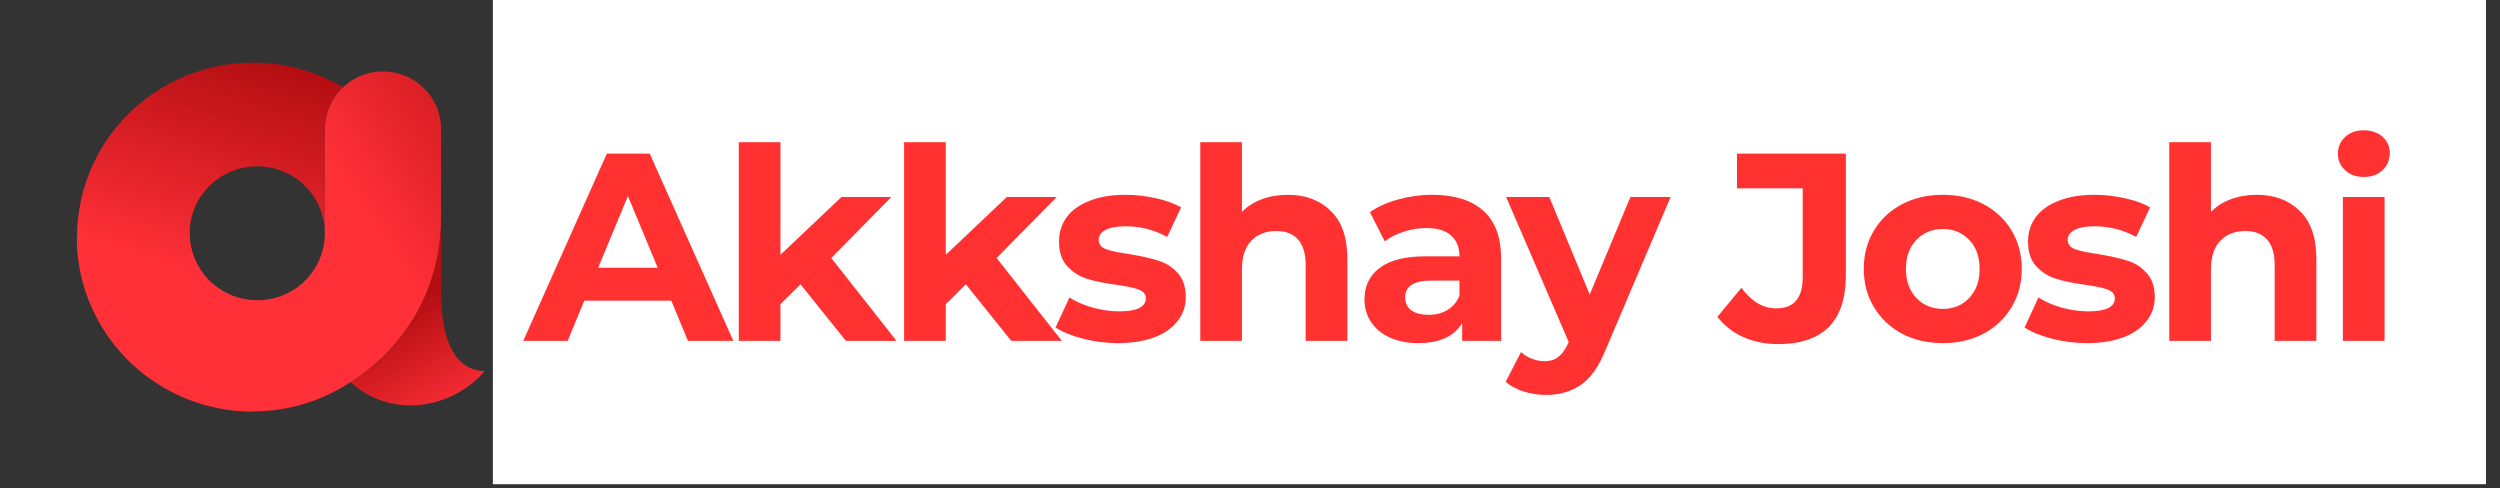
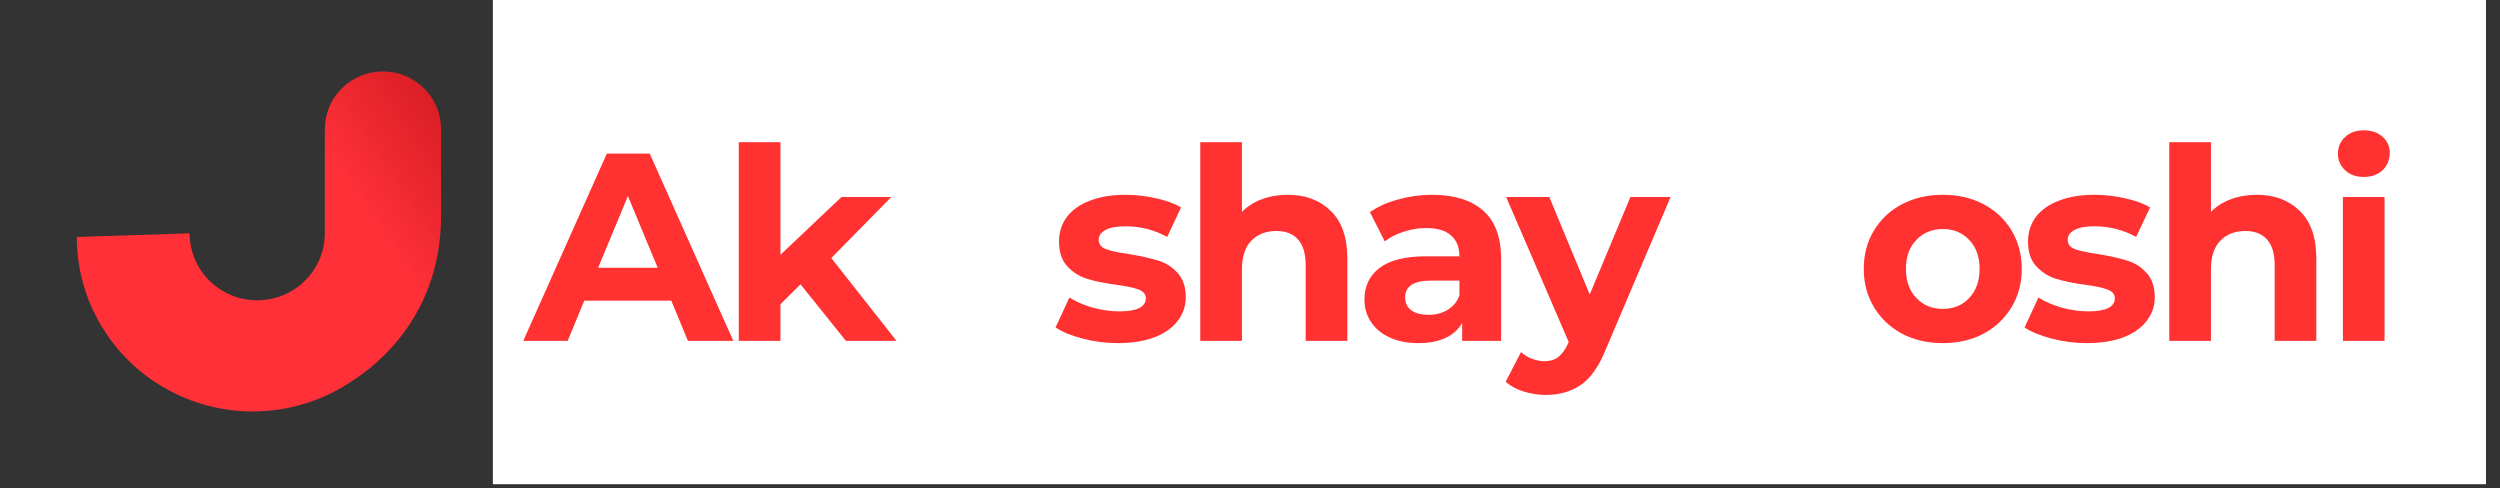
<svg xmlns="http://www.w3.org/2000/svg" width="210" zoomAndPan="magnify" viewBox="0 0 157.5 30.75" height="41" preserveAspectRatio="xMidYMid meet" version="1.0">
  <rect x="0" y="0" width="157.5" height="30.75" fill="#333333" stroke="none" />
  <defs>
    <g />
    <clipPath id="a374ae6207">
      <path d="M 22.074 13.59 L 30.543 13.59 L 30.543 25.918 L 22.074 25.918 Z M 22.074 13.59 " clip-rule="nonzero" />
    </clipPath>
    <clipPath id="fa3c6431c9">
      <path d="M 27.789 18.449 L 27.789 13.59 C 27.789 20.5 22.852 23.578 22.074 24.074 C 24.68 26.418 28.434 25.781 30.543 23.379 C 28.434 23.332 27.789 20.988 27.789 18.449 Z M 27.789 18.449 " clip-rule="nonzero" />
    </clipPath>
    <linearGradient x1="259.799" gradientTransform="matrix(0.096, 0, 0, 0.095, 4.18, 3.557)" y1="243.305" x2="187.334" gradientUnits="userSpaceOnUse" y2="105.259" id="15b3400c66">
      <stop stop-opacity="1" stop-color="rgb(100%, 18.799%, 21.999%)" offset="0" />
      <stop stop-opacity="1" stop-color="rgb(100%, 18.799%, 21.999%)" offset="0.031" />
      <stop stop-opacity="1" stop-color="rgb(99.992%, 18.799%, 21.999%)" offset="0.039" />
      <stop stop-opacity="1" stop-color="rgb(99.791%, 18.6%, 21.8%)" offset="0.043" />
      <stop stop-opacity="1" stop-color="rgb(99.599%, 18.404%, 21.603%)" offset="0.047" />
      <stop stop-opacity="1" stop-color="rgb(99.211%, 18.401%, 21.6%)" offset="0.051" />
      <stop stop-opacity="1" stop-color="rgb(98.824%, 18.399%, 21.599%)" offset="0.055" />
      <stop stop-opacity="1" stop-color="rgb(98.633%, 18.221%, 21.42%)" offset="0.062" />
      <stop stop-opacity="1" stop-color="rgb(98.221%, 18.021%, 21.201%)" offset="0.066" />
      <stop stop-opacity="1" stop-color="rgb(98%, 17.999%, 21.161%)" offset="0.07" />
      <stop stop-opacity="1" stop-color="rgb(97.792%, 17.799%, 20.979%)" offset="0.074" />
      <stop stop-opacity="1" stop-color="rgb(97.585%, 17.599%, 20.799%)" offset="0.078" />
      <stop stop-opacity="1" stop-color="rgb(97.441%, 17.598%, 20.798%)" offset="0.086" />
      <stop stop-opacity="1" stop-color="rgb(97.098%, 17.448%, 20.598%)" offset="0.09" />
      <stop stop-opacity="1" stop-color="rgb(96.899%, 17.299%, 20.399%)" offset="0.094" />
      <stop stop-opacity="1" stop-color="rgb(96.7%, 17.299%, 20.218%)" offset="0.098" />
      <stop stop-opacity="1" stop-color="rgb(96.5%, 17.299%, 20.036%)" offset="0.102" />
      <stop stop-opacity="1" stop-color="rgb(96.098%, 17.099%, 20.018%)" offset="0.105" />
      <stop stop-opacity="1" stop-color="rgb(95.699%, 16.899%, 20%)" offset="0.109" />
      <stop stop-opacity="1" stop-color="rgb(95.499%, 16.885%, 19.8%)" offset="0.113" />
      <stop stop-opacity="1" stop-color="rgb(95.299%, 16.873%, 19.6%)" offset="0.117" />
      <stop stop-opacity="1" stop-color="rgb(95.099%, 16.685%, 19.595%)" offset="0.121" />
      <stop stop-opacity="1" stop-color="rgb(94.899%, 16.499%, 19.592%)" offset="0.125" />
      <stop stop-opacity="1" stop-color="rgb(94.705%, 16.499%, 19.395%)" offset="0.129" />
      <stop stop-opacity="1" stop-color="rgb(94.511%, 16.499%, 19.199%)" offset="0.133" />
      <stop stop-opacity="1" stop-color="rgb(94.305%, 16.299%, 19.199%)" offset="0.137" />
      <stop stop-opacity="1" stop-color="rgb(94.099%, 16.1%, 19.199%)" offset="0.141" />
      <stop stop-opacity="1" stop-color="rgb(93.874%, 16.074%, 18.999%)" offset="0.145" />
      <stop stop-opacity="1" stop-color="rgb(93.648%, 16.049%, 18.799%)" offset="0.148" />
      <stop stop-opacity="1" stop-color="rgb(93.457%, 15.874%, 18.599%)" offset="0.152" />
      <stop stop-opacity="1" stop-color="rgb(93.268%, 15.7%, 18.399%)" offset="0.156" />
      <stop stop-opacity="1" stop-color="rgb(92.883%, 15.692%, 18.399%)" offset="0.16" />
      <stop stop-opacity="1" stop-color="rgb(92.499%, 15.686%, 18.399%)" offset="0.164" />
      <stop stop-opacity="1" stop-color="rgb(92.351%, 15.492%, 18.202%)" offset="0.168" />
      <stop stop-opacity="1" stop-color="rgb(92.203%, 15.3%, 18.005%)" offset="0.172" />
      <stop stop-opacity="1" stop-color="rgb(92.014%, 15.3%, 18.002%)" offset="0.18" />
      <stop stop-opacity="1" stop-color="rgb(91.634%, 15.099%, 17.799%)" offset="0.184" />
      <stop stop-opacity="1" stop-color="rgb(91.443%, 14.899%, 17.599%)" offset="0.188" />
      <stop stop-opacity="1" stop-color="rgb(91.202%, 14.879%, 17.584%)" offset="0.191" />
      <stop stop-opacity="1" stop-color="rgb(90.961%, 14.861%, 17.57%)" offset="0.195" />
      <stop stop-opacity="1" stop-color="rgb(90.77%, 14.679%, 17.435%)" offset="0.203" />
      <stop stop-opacity="1" stop-color="rgb(90.39%, 14.499%, 17.099%)" offset="0.207" />
      <stop stop-opacity="1" stop-color="rgb(90.199%, 14.499%, 16.899%)" offset="0.211" />
      <stop stop-opacity="1" stop-color="rgb(89.809%, 14.299%, 16.899%)" offset="0.215" />
      <stop stop-opacity="1" stop-color="rgb(89.418%, 14.099%, 16.899%)" offset="0.219" />
      <stop stop-opacity="1" stop-color="rgb(89.227%, 14.099%, 16.718%)" offset="0.227" />
      <stop stop-opacity="1" stop-color="rgb(88.817%, 13.899%, 16.495%)" offset="0.23" />
      <stop stop-opacity="1" stop-color="rgb(88.599%, 13.699%, 16.455%)" offset="0.234" />
      <stop stop-opacity="1" stop-color="rgb(88.387%, 13.686%, 16.277%)" offset="0.238" />
      <stop stop-opacity="1" stop-color="rgb(88.174%, 13.673%, 16.1%)" offset="0.242" />
      <stop stop-opacity="1" stop-color="rgb(87.984%, 13.486%, 16.096%)" offset="0.25" />
      <stop stop-opacity="1" stop-color="rgb(87.646%, 13.3%, 15.897%)" offset="0.254" />
      <stop stop-opacity="1" stop-color="rgb(87.5%, 13.3%, 15.7%)" offset="0.258" />
      <stop stop-opacity="1" stop-color="rgb(87.299%, 13.1%, 15.515%)" offset="0.262" />
      <stop stop-opacity="1" stop-color="rgb(87.099%, 12.9%, 15.331%)" offset="0.266" />
      <stop stop-opacity="1" stop-color="rgb(86.699%, 12.874%, 15.315%)" offset="0.27" />
      <stop stop-opacity="1" stop-color="rgb(86.299%, 12.849%, 15.3%)" offset="0.273" />
      <stop stop-opacity="1" stop-color="rgb(86.099%, 12.674%, 15.099%)" offset="0.277" />
      <stop stop-opacity="1" stop-color="rgb(85.899%, 12.5%, 14.899%)" offset="0.281" />
      <stop stop-opacity="1" stop-color="rgb(85.699%, 12.349%, 14.893%)" offset="0.285" />
      <stop stop-opacity="1" stop-color="rgb(85.5%, 12.199%, 14.886%)" offset="0.289" />
      <stop stop-opacity="1" stop-color="rgb(85.303%, 12.199%, 14.693%)" offset="0.293" />
      <stop stop-opacity="1" stop-color="rgb(85.106%, 12.199%, 14.499%)" offset="0.297" />
      <stop stop-opacity="1" stop-color="rgb(84.901%, 12.012%, 14.499%)" offset="0.301" />
      <stop stop-opacity="1" stop-color="rgb(84.698%, 11.824%, 14.499%)" offset="0.305" />
      <stop stop-opacity="1" stop-color="rgb(84.499%, 11.812%, 14.299%)" offset="0.309" />
      <stop stop-opacity="1" stop-color="rgb(84.299%, 11.8%, 14.099%)" offset="0.312" />
      <stop stop-opacity="1" stop-color="rgb(84.081%, 11.6%, 13.899%)" offset="0.316" />
      <stop stop-opacity="1" stop-color="rgb(83.862%, 11.4%, 13.699%)" offset="0.32" />
      <stop stop-opacity="1" stop-color="rgb(83.481%, 11.4%, 13.699%)" offset="0.324" />
      <stop stop-opacity="1" stop-color="rgb(83.099%, 11.4%, 13.699%)" offset="0.328" />
      <stop stop-opacity="1" stop-color="rgb(82.899%, 11.2%, 13.499%)" offset="0.332" />
      <stop stop-opacity="1" stop-color="rgb(82.7%, 11%, 13.3%)" offset="0.336" />
      <stop stop-opacity="1" stop-color="rgb(82.556%, 10.999%, 13.3%)" offset="0.344" />
      <stop stop-opacity="1" stop-color="rgb(82.225%, 10.817%, 13.1%)" offset="0.348" />
      <stop stop-opacity="1" stop-color="rgb(82.037%, 10.637%, 12.9%)" offset="0.352" />
      <stop stop-opacity="1" stop-color="rgb(81.796%, 10.617%, 12.877%)" offset="0.355" />
      <stop stop-opacity="1" stop-color="rgb(81.557%, 10.599%, 12.856%)" offset="0.359" />
      <stop stop-opacity="1" stop-color="rgb(81.366%, 10.399%, 12.677%)" offset="0.363" />
      <stop stop-opacity="1" stop-color="rgb(81.175%, 10.199%, 12.5%)" offset="0.367" />
      <stop stop-opacity="1" stop-color="rgb(80.984%, 10.199%, 12.349%)" offset="0.375" />
      <stop stop-opacity="1" stop-color="rgb(80.403%, 10.005%, 12.199%)" offset="0.379" />
      <stop stop-opacity="1" stop-color="rgb(80.013%, 9.813%, 12.199%)" offset="0.383" />
      <stop stop-opacity="1" stop-color="rgb(79.822%, 9.805%, 12.015%)" offset="0.391" />
      <stop stop-opacity="1" stop-color="rgb(79.414%, 9.599%, 11.79%)" offset="0.395" />
      <stop stop-opacity="1" stop-color="rgb(79.199%, 9.399%, 11.749%)" offset="0.398" />
      <stop stop-opacity="1" stop-color="rgb(78.984%, 9.399%, 11.574%)" offset="0.402" />
      <stop stop-opacity="1" stop-color="rgb(78.769%, 9.399%, 11.4%)" offset="0.406" />
      <stop stop-opacity="1" stop-color="rgb(78.578%, 9.2%, 11.394%)" offset="0.41" />
      <stop stop-opacity="1" stop-color="rgb(78.387%, 9%, 11.388%)" offset="0.414" />
      <stop stop-opacity="1" stop-color="rgb(78.194%, 9%, 11.192%)" offset="0.422" />
      <stop stop-opacity="1" stop-color="rgb(77.798%, 8.812%, 10.811%)" offset="0.426" />
      <stop stop-opacity="1" stop-color="rgb(77.599%, 8.626%, 10.625%)" offset="0.43" />
      <stop stop-opacity="1" stop-color="rgb(77.271%, 8.612%, 10.611%)" offset="0.434" />
      <stop stop-opacity="1" stop-color="rgb(76.944%, 8.6%, 10.599%)" offset="0.438" />
      <stop stop-opacity="1" stop-color="rgb(76.721%, 8.398%, 10.399%)" offset="0.441" />
      <stop stop-opacity="1" stop-color="rgb(76.5%, 8.199%, 10.199%)" offset="0.445" />
      <stop stop-opacity="1" stop-color="rgb(76.299%, 8.199%, 10.19%)" offset="0.449" />
      <stop stop-opacity="1" stop-color="rgb(76.099%, 8.199%, 10.182%)" offset="0.453" />
      <stop stop-opacity="1" stop-color="rgb(75.899%, 7.999%, 9.99%)" offset="0.457" />
      <stop stop-opacity="1" stop-color="rgb(75.7%, 7.8%, 9.799%)" offset="0.461" />
      <stop stop-opacity="1" stop-color="rgb(75.499%, 7.799%, 9.799%)" offset="0.465" />
      <stop stop-opacity="1" stop-color="rgb(75.299%, 7.799%, 9.799%)" offset="0.469" />
      <stop stop-opacity="1" stop-color="rgb(75.099%, 7.663%, 9.599%)" offset="0.473" />
      <stop stop-opacity="1" stop-color="rgb(74.899%, 7.529%, 9.399%)" offset="0.477" />
      <stop stop-opacity="1" stop-color="rgb(74.678%, 7.492%, 9.2%)" offset="0.48" />
      <stop stop-opacity="1" stop-color="rgb(74.457%, 7.457%, 9%)" offset="0.484" />
      <stop stop-opacity="1" stop-color="rgb(74.078%, 7.278%, 9%)" offset="0.488" />
      <stop stop-opacity="1" stop-color="rgb(73.7%, 7.1%, 9%)" offset="0.492" />
      <stop stop-opacity="1" stop-color="rgb(73.499%, 7.097%, 8.8%)" offset="0.496" />
      <stop stop-opacity="1" stop-color="rgb(73.299%, 7.094%, 8.6%)" offset="0.5" />
      <stop stop-opacity="1" stop-color="rgb(73.105%, 6.895%, 8.6%)" offset="0.504" />
      <stop stop-opacity="1" stop-color="rgb(72.913%, 6.699%, 8.6%)" offset="0.508" />
      <stop stop-opacity="1" stop-color="rgb(72.722%, 6.699%, 8.398%)" offset="0.512" />
      <stop stop-opacity="1" stop-color="rgb(72.533%, 6.699%, 8.199%)" offset="0.516" />
      <stop stop-opacity="1" stop-color="rgb(72.342%, 6.499%, 8.174%)" offset="0.52" />
      <stop stop-opacity="1" stop-color="rgb(72.151%, 6.299%, 8.151%)" offset="0.523" />
      <stop stop-opacity="1" stop-color="rgb(71.96%, 6.284%, 7.974%)" offset="0.531" />
      <stop stop-opacity="1" stop-color="rgb(71.579%, 6.084%, 7.649%)" offset="0.539" />
      <stop stop-opacity="1" stop-color="rgb(70.998%, 5.899%, 7.5%)" offset="0.543" />
      <stop stop-opacity="1" stop-color="rgb(70.607%, 5.899%, 7.5%)" offset="0.547" />
      <stop stop-opacity="1" stop-color="rgb(70.416%, 5.699%, 7.312%)" offset="0.551" />
      <stop stop-opacity="1" stop-color="rgb(70.226%, 5.499%, 7.126%)" offset="0.555" />
      <stop stop-opacity="1" stop-color="rgb(70.212%, 5.499%, 7.112%)" offset="0.562" />
      <stop stop-opacity="1" stop-color="rgb(70.2%, 5.499%, 7.1%)" offset="0.625" />
      <stop stop-opacity="1" stop-color="rgb(70.2%, 5.499%, 7.1%)" offset="0.737" />
      <stop stop-opacity="1" stop-color="rgb(70.2%, 5.499%, 7.1%)" offset="0.75" />
      <stop stop-opacity="1" stop-color="rgb(70.2%, 5.499%, 7.1%)" offset="1" />
    </linearGradient>
    <clipPath id="5ff1d46132">
      <path d="M 4.84 4.5 L 27.789 4.5 L 27.789 25.918 L 4.84 25.918 Z M 4.84 4.5 " clip-rule="nonzero" />
    </clipPath>
    <clipPath id="c01b6131f2">
      <path d="M 24.129 4.5 C 23.887 4.5 23.648 4.527 23.41 4.57 C 23.176 4.617 22.945 4.688 22.723 4.777 C 22.504 4.867 22.293 4.98 22.094 5.113 C 21.891 5.246 21.707 5.395 21.535 5.566 C 21.367 5.734 21.215 5.918 21.082 6.117 C 20.945 6.312 20.836 6.523 20.742 6.742 C 20.652 6.961 20.582 7.191 20.535 7.422 C 20.488 7.656 20.465 7.895 20.465 8.133 L 20.465 14.699 C 20.465 14.973 20.438 15.25 20.383 15.52 C 20.328 15.793 20.246 16.059 20.141 16.312 C 20.031 16.57 19.902 16.812 19.746 17.043 C 19.59 17.273 19.414 17.488 19.215 17.684 C 19.02 17.879 18.805 18.055 18.574 18.207 C 18.34 18.363 18.094 18.492 17.836 18.598 C 17.578 18.703 17.312 18.785 17.035 18.84 C 16.762 18.891 16.484 18.918 16.207 18.918 C 15.926 18.918 15.648 18.891 15.371 18.84 C 15.098 18.785 14.832 18.703 14.574 18.598 C 14.316 18.492 14.07 18.363 13.84 18.207 C 13.605 18.055 13.391 17.879 13.195 17.684 C 12.996 17.488 12.82 17.273 12.664 17.043 C 12.508 16.812 12.375 16.57 12.27 16.312 C 12.164 16.059 12.082 15.793 12.027 15.52 C 11.973 15.25 11.945 14.973 11.945 14.699 L 4.84 14.93 C 4.84 15.926 4.973 16.902 5.238 17.859 C 5.508 18.82 5.898 19.727 6.414 20.578 C 6.93 21.43 7.551 22.199 8.277 22.887 C 9.004 23.574 9.809 24.148 10.695 24.617 C 11.578 25.09 12.512 25.434 13.488 25.652 C 14.469 25.871 15.457 25.957 16.461 25.906 C 17.461 25.859 18.441 25.68 19.391 25.367 C 20.348 25.059 21.238 24.629 22.074 24.074 C 22.852 23.578 27.789 20.5 27.789 13.59 L 27.789 8.133 C 27.789 7.895 27.766 7.656 27.719 7.422 C 27.672 7.191 27.605 6.961 27.512 6.742 C 27.418 6.523 27.305 6.312 27.172 6.117 C 27.039 5.918 26.887 5.734 26.715 5.562 C 26.547 5.395 26.359 5.246 26.16 5.113 C 25.961 4.98 25.75 4.867 25.527 4.777 C 25.305 4.688 25.078 4.617 24.84 4.57 C 24.605 4.523 24.367 4.5 24.129 4.5 Z M 24.129 4.5 " clip-rule="nonzero" />
    </clipPath>
    <linearGradient x1="3.11" gradientTransform="matrix(0.096, 0, 0, 0.095, 4.18, 3.557)" y1="229.637" x2="273.494" gradientUnits="userSpaceOnUse" y2="51.225" id="f7ea00a978">
      <stop stop-opacity="1" stop-color="rgb(100%, 18.799%, 21.999%)" offset="0" />
      <stop stop-opacity="1" stop-color="rgb(100%, 18.799%, 21.999%)" offset="0.383" />
      <stop stop-opacity="1" stop-color="rgb(100%, 18.799%, 21.999%)" offset="0.5" />
      <stop stop-opacity="1" stop-color="rgb(100%, 18.799%, 21.999%)" offset="0.617" />
      <stop stop-opacity="1" stop-color="rgb(100%, 18.799%, 21.999%)" offset="0.625" />
      <stop stop-opacity="1" stop-color="rgb(100%, 18.799%, 21.999%)" offset="0.688" />
      <stop stop-opacity="1" stop-color="rgb(100%, 18.799%, 21.999%)" offset="0.703" />
      <stop stop-opacity="1" stop-color="rgb(100%, 18.799%, 21.999%)" offset="0.711" />
      <stop stop-opacity="1" stop-color="rgb(99.799%, 18.614%, 21.814%)" offset="0.715" />
      <stop stop-opacity="1" stop-color="rgb(99.599%, 18.43%, 21.629%)" offset="0.719" />
      <stop stop-opacity="1" stop-color="rgb(99.223%, 18.414%, 21.614%)" offset="0.723" />
      <stop stop-opacity="1" stop-color="rgb(98.848%, 18.399%, 21.599%)" offset="0.727" />
      <stop stop-opacity="1" stop-color="rgb(98.624%, 18.199%, 21.399%)" offset="0.73" />
      <stop stop-opacity="1" stop-color="rgb(98.399%, 17.999%, 21.199%)" offset="0.734" />
      <stop stop-opacity="1" stop-color="rgb(98.192%, 17.992%, 21.193%)" offset="0.738" />
      <stop stop-opacity="1" stop-color="rgb(97.986%, 17.986%, 21.187%)" offset="0.742" />
      <stop stop-opacity="1" stop-color="rgb(97.792%, 17.792%, 20.993%)" offset="0.75" />
      <stop stop-opacity="1" stop-color="rgb(97.449%, 17.599%, 20.612%)" offset="0.758" />
      <stop stop-opacity="1" stop-color="rgb(96.921%, 17.448%, 20.412%)" offset="0.762" />
      <stop stop-opacity="1" stop-color="rgb(96.542%, 17.299%, 20.399%)" offset="0.766" />
      <stop stop-opacity="1" stop-color="rgb(96.321%, 17.279%, 20.2%)" offset="0.77" />
      <stop stop-opacity="1" stop-color="rgb(96.1%, 17.261%, 20%)" offset="0.773" />
      <stop stop-opacity="1" stop-color="rgb(95.889%, 17.079%, 19.989%)" offset="0.777" />
      <stop stop-opacity="1" stop-color="rgb(95.68%, 16.899%, 19.98%)" offset="0.781" />
      <stop stop-opacity="1" stop-color="rgb(95.49%, 16.699%, 19.789%)" offset="0.785" />
      <stop stop-opacity="1" stop-color="rgb(95.299%, 16.499%, 19.6%)" offset="0.789" />
      <stop stop-opacity="1" stop-color="rgb(95.099%, 16.499%, 19.409%)" offset="0.793" />
      <stop stop-opacity="1" stop-color="rgb(94.899%, 16.499%, 19.218%)" offset="0.797" />
      <stop stop-opacity="1" stop-color="rgb(94.518%, 16.318%, 19.208%)" offset="0.801" />
      <stop stop-opacity="1" stop-color="rgb(94.136%, 16.136%, 19.199%)" offset="0.805" />
      <stop stop-opacity="1" stop-color="rgb(93.945%, 16.118%, 18.999%)" offset="0.809" />
      <stop stop-opacity="1" stop-color="rgb(93.755%, 16.1%, 18.799%)" offset="0.812" />
      <stop stop-opacity="1" stop-color="rgb(93.513%, 15.9%, 18.787%)" offset="0.816" />
      <stop stop-opacity="1" stop-color="rgb(93.274%, 15.7%, 18.774%)" offset="0.82" />
      <stop stop-opacity="1" stop-color="rgb(93.083%, 15.7%, 18.587%)" offset="0.828" />
      <stop stop-opacity="1" stop-color="rgb(92.696%, 15.506%, 18.205%)" offset="0.832" />
      <stop stop-opacity="1" stop-color="rgb(92.499%, 15.312%, 18.011%)" offset="0.836" />
      <stop stop-opacity="1" stop-color="rgb(92.165%, 15.306%, 18.005%)" offset="0.84" />
      <stop stop-opacity="1" stop-color="rgb(91.83%, 15.3%, 17.999%)" offset="0.844" />
      <stop stop-opacity="1" stop-color="rgb(91.64%, 15.099%, 17.799%)" offset="0.848" />
      <stop stop-opacity="1" stop-color="rgb(91.449%, 14.899%, 17.599%)" offset="0.852" />
      <stop stop-opacity="1" stop-color="rgb(91.208%, 14.883%, 17.587%)" offset="0.855" />
      <stop stop-opacity="1" stop-color="rgb(90.968%, 14.868%, 17.577%)" offset="0.859" />
      <stop stop-opacity="1" stop-color="rgb(90.778%, 14.684%, 17.438%)" offset="0.867" />
      <stop stop-opacity="1" stop-color="rgb(90.196%, 14.499%, 17.102%)" offset="0.871" />
      <stop stop-opacity="1" stop-color="rgb(89.806%, 14.499%, 16.905%)" offset="0.875" />
      <stop stop-opacity="1" stop-color="rgb(89.615%, 14.299%, 16.902%)" offset="0.879" />
      <stop stop-opacity="1" stop-color="rgb(89.424%, 14.099%, 16.899%)" offset="0.883" />
      <stop stop-opacity="1" stop-color="rgb(89.233%, 13.921%, 16.699%)" offset="0.887" />
      <stop stop-opacity="1" stop-color="rgb(89.043%, 13.744%, 16.499%)" offset="0.891" />
      <stop stop-opacity="1" stop-color="rgb(88.802%, 13.721%, 16.481%)" offset="0.895" />
      <stop stop-opacity="1" stop-color="rgb(88.562%, 13.699%, 16.463%)" offset="0.898" />
      <stop stop-opacity="1" stop-color="rgb(88.371%, 13.499%, 16.281%)" offset="0.902" />
      <stop stop-opacity="1" stop-color="rgb(88.181%, 13.3%, 16.1%)" offset="0.906" />
      <stop stop-opacity="1" stop-color="rgb(87.84%, 13.3%, 15.9%)" offset="0.91" />
      <stop stop-opacity="1" stop-color="rgb(87.5%, 13.3%, 15.7%)" offset="0.914" />
      <stop stop-opacity="1" stop-color="rgb(87.309%, 13.109%, 15.7%)" offset="0.922" />
      <stop stop-opacity="1" stop-color="rgb(86.928%, 12.909%, 15.5%)" offset="0.926" />
      <stop stop-opacity="1" stop-color="rgb(86.737%, 12.9%, 15.3%)" offset="0.93" />
      <stop stop-opacity="1" stop-color="rgb(86.517%, 12.7%, 15.128%)" offset="0.934" />
      <stop stop-opacity="1" stop-color="rgb(86.299%, 12.5%, 14.957%)" offset="0.938" />
      <stop stop-opacity="1" stop-color="rgb(86.087%, 12.489%, 14.928%)" offset="0.941" />
      <stop stop-opacity="1" stop-color="rgb(85.875%, 12.48%, 14.899%)" offset="0.945" />
      <stop stop-opacity="1" stop-color="rgb(85.487%, 12.34%, 14.699%)" offset="0.949" />
      <stop stop-opacity="1" stop-color="rgb(85.1%, 12.199%, 14.499%)" offset="0.953" />
      <stop stop-opacity="1" stop-color="rgb(84.906%, 12.199%, 14.499%)" offset="0.961" />
      <stop stop-opacity="1" stop-color="rgb(84.521%, 12%, 14.299%)" offset="0.965" />
      <stop stop-opacity="1" stop-color="rgb(84.331%, 11.8%, 14.099%)" offset="0.969" />
      <stop stop-opacity="1" stop-color="rgb(84.114%, 11.8%, 13.924%)" offset="0.973" />
      <stop stop-opacity="1" stop-color="rgb(83.899%, 11.8%, 13.75%)" offset="0.977" />
      <stop stop-opacity="1" stop-color="rgb(83.499%, 11.6%, 13.724%)" offset="0.98" />
      <stop stop-opacity="1" stop-color="rgb(83.099%, 11.4%, 13.699%)" offset="0.984" />
      <stop stop-opacity="1" stop-color="rgb(82.899%, 11.198%, 13.499%)" offset="0.988" />
      <stop stop-opacity="1" stop-color="rgb(82.7%, 10.999%, 13.3%)" offset="0.992" />
      <stop stop-opacity="1" stop-color="rgb(82.552%, 10.999%, 13.3%)" offset="1" />
    </linearGradient>
    <clipPath id="540fae95b9">
      <path d="M 4.844 3.941 L 21.613 3.941 L 21.613 25.918 L 4.844 25.918 Z M 4.844 3.941 " clip-rule="nonzero" />
    </clipPath>
    <clipPath id="b06f840232">
-       <path d="M 11.945 14.699 C 11.945 14.422 11.973 14.148 12.027 13.875 C 12.082 13.602 12.164 13.34 12.27 13.082 C 12.375 12.824 12.508 12.582 12.66 12.352 C 12.82 12.121 12.996 11.91 13.191 11.715 C 13.391 11.516 13.605 11.34 13.836 11.188 C 14.07 11.035 14.316 10.906 14.574 10.797 C 14.832 10.691 15.098 10.609 15.371 10.559 C 15.648 10.504 15.922 10.477 16.203 10.477 C 16.484 10.477 16.758 10.504 17.035 10.559 C 17.312 10.609 17.578 10.691 17.836 10.797 C 18.094 10.906 18.34 11.035 18.57 11.188 C 18.805 11.34 19.016 11.516 19.215 11.715 C 19.414 11.91 19.59 12.121 19.746 12.352 C 19.902 12.582 20.031 12.824 20.137 13.082 C 20.246 13.34 20.328 13.602 20.383 13.875 C 20.438 14.148 20.465 14.422 20.465 14.699 L 20.465 8.133 C 20.465 7.633 20.562 7.152 20.762 6.695 C 20.965 6.238 21.246 5.84 21.613 5.496 C 21.25 5.281 20.871 5.086 20.484 4.91 C 20.094 4.738 19.699 4.59 19.293 4.461 C 18.891 4.336 18.477 4.23 18.059 4.148 C 17.641 4.066 17.223 4.012 16.797 3.98 C 16.375 3.945 15.949 3.938 15.523 3.953 C 15.098 3.969 14.68 4.008 14.258 4.074 C 13.836 4.137 13.422 4.223 13.012 4.336 C 12.602 4.449 12.199 4.582 11.805 4.738 C 11.41 4.895 11.027 5.074 10.652 5.273 C 10.277 5.477 9.918 5.699 9.566 5.941 C 9.223 6.184 8.887 6.445 8.57 6.727 C 8.254 7.004 7.949 7.301 7.668 7.617 C 7.387 7.93 7.121 8.262 6.875 8.605 C 6.633 8.949 6.406 9.305 6.203 9.676 C 6 10.047 5.816 10.426 5.66 10.82 C 5.5 11.211 5.363 11.609 5.25 12.016 C 5.137 12.418 5.051 12.832 4.984 13.25 C 4.918 13.664 4.875 14.082 4.859 14.504 C 4.844 14.926 4.852 15.348 4.883 15.766 C 4.918 16.188 4.973 16.605 5.051 17.016 C 5.133 17.434 5.238 17.84 5.363 18.242 C 5.492 18.645 5.645 19.039 5.816 19.422 C 5.992 19.805 6.188 20.18 6.402 20.543 C 6.621 20.906 6.855 21.254 7.113 21.59 C 7.371 21.926 7.648 22.246 7.941 22.551 C 8.238 22.855 8.551 23.141 8.875 23.406 C 9.203 23.676 9.547 23.922 9.906 24.156 C 10.262 24.383 10.629 24.594 11.008 24.781 C 11.391 24.965 11.781 25.133 12.18 25.273 C 12.582 25.418 12.988 25.539 13.402 25.637 C 13.816 25.73 14.234 25.801 14.656 25.852 C 15.078 25.898 15.504 25.922 15.93 25.926 L 16.207 18.926 C 15.93 18.926 15.648 18.898 15.375 18.844 C 15.102 18.789 14.836 18.711 14.574 18.605 C 14.316 18.496 14.07 18.367 13.84 18.215 C 13.605 18.059 13.391 17.883 13.191 17.688 C 12.996 17.492 12.816 17.277 12.66 17.047 C 12.508 16.816 12.375 16.57 12.27 16.316 C 12.164 16.059 12.082 15.797 12.027 15.523 C 11.973 15.25 11.945 14.977 11.945 14.699 Z M 11.945 14.699 " clip-rule="nonzero" />
-     </clipPath>
+       </clipPath>
    <linearGradient x1="44.105" gradientTransform="matrix(0.096, 0, 0, 0.095, 4.18, 3.557)" y1="247.267" x2="127.75" gradientUnits="userSpaceOnUse" y2="-13.323" id="7de36efddc">
      <stop stop-opacity="1" stop-color="rgb(100%, 18.799%, 21.999%)" offset="0" />
      <stop stop-opacity="1" stop-color="rgb(100%, 18.799%, 21.999%)" offset="0.195" />
      <stop stop-opacity="1" stop-color="rgb(100%, 18.799%, 21.999%)" offset="0.25" />
      <stop stop-opacity="1" stop-color="rgb(100%, 18.799%, 21.999%)" offset="0.375" />
      <stop stop-opacity="1" stop-color="rgb(99.986%, 18.785%, 21.985%)" offset="0.406" />
      <stop stop-opacity="1" stop-color="rgb(99.585%, 18.585%, 21.785%)" offset="0.41" />
      <stop stop-opacity="1" stop-color="rgb(99.199%, 18.399%, 21.599%)" offset="0.414" />
      <stop stop-opacity="1" stop-color="rgb(99.004%, 18.399%, 21.599%)" offset="0.422" />
      <stop stop-opacity="1" stop-color="rgb(98.604%, 18.199%, 21.399%)" offset="0.426" />
      <stop stop-opacity="1" stop-color="rgb(98.399%, 17.999%, 21.199%)" offset="0.43" />
      <stop stop-opacity="1" stop-color="rgb(98.199%, 17.999%, 21.199%)" offset="0.434" />
      <stop stop-opacity="1" stop-color="rgb(98%, 17.999%, 21.199%)" offset="0.438" />
      <stop stop-opacity="1" stop-color="rgb(97.786%, 17.799%, 20.999%)" offset="0.441" />
      <stop stop-opacity="1" stop-color="rgb(97.574%, 17.599%, 20.799%)" offset="0.445" />
      <stop stop-opacity="1" stop-color="rgb(97.429%, 17.593%, 20.599%)" offset="0.449" />
      <stop stop-opacity="1" stop-color="rgb(97.285%, 17.589%, 20.399%)" offset="0.453" />
      <stop stop-opacity="1" stop-color="rgb(97.092%, 17.444%, 20.399%)" offset="0.461" />
      <stop stop-opacity="1" stop-color="rgb(96.7%, 17.299%, 20.21%)" offset="0.465" />
      <stop stop-opacity="1" stop-color="rgb(96.5%, 17.299%, 20.023%)" offset="0.469" />
      <stop stop-opacity="1" stop-color="rgb(96.12%, 17.099%, 20.01%)" offset="0.473" />
      <stop stop-opacity="1" stop-color="rgb(95.741%, 16.899%, 20%)" offset="0.477" />
      <stop stop-opacity="1" stop-color="rgb(95.52%, 16.899%, 19.8%)" offset="0.48" />
      <stop stop-opacity="1" stop-color="rgb(95.299%, 16.899%, 19.6%)" offset="0.484" />
      <stop stop-opacity="1" stop-color="rgb(95.099%, 16.699%, 19.589%)" offset="0.488" />
      <stop stop-opacity="1" stop-color="rgb(94.899%, 16.499%, 19.579%)" offset="0.492" />
      <stop stop-opacity="1" stop-color="rgb(94.699%, 16.499%, 19.388%)" offset="0.496" />
      <stop stop-opacity="1" stop-color="rgb(94.499%, 16.499%, 19.199%)" offset="0.5" />
      <stop stop-opacity="1" stop-color="rgb(94.307%, 16.307%, 19.199%)" offset="0.508" />
      <stop stop-opacity="1" stop-color="rgb(93.925%, 16.107%, 18.999%)" offset="0.512" />
      <stop stop-opacity="1" stop-color="rgb(93.735%, 16.1%, 18.799%)" offset="0.516" />
      <stop stop-opacity="1" stop-color="rgb(93.494%, 15.9%, 18.776%)" offset="0.52" />
      <stop stop-opacity="1" stop-color="rgb(93.254%, 15.7%, 18.753%)" offset="0.523" />
      <stop stop-opacity="1" stop-color="rgb(93.063%, 15.7%, 18.576%)" offset="0.531" />
      <stop stop-opacity="1" stop-color="rgb(92.682%, 15.5%, 18.394%)" offset="0.535" />
      <stop stop-opacity="1" stop-color="rgb(92.493%, 15.3%, 18.391%)" offset="0.539" />
      <stop stop-opacity="1" stop-color="rgb(92.346%, 15.3%, 18.195%)" offset="0.543" />
      <stop stop-opacity="1" stop-color="rgb(92.2%, 15.3%, 17.999%)" offset="0.547" />
      <stop stop-opacity="1" stop-color="rgb(92%, 15.114%, 17.813%)" offset="0.551" />
      <stop stop-opacity="1" stop-color="rgb(91.8%, 14.929%, 17.628%)" offset="0.555" />
      <stop stop-opacity="1" stop-color="rgb(91.599%, 14.914%, 17.613%)" offset="0.559" />
      <stop stop-opacity="1" stop-color="rgb(91.399%, 14.899%, 17.599%)" offset="0.562" />
      <stop stop-opacity="1" stop-color="rgb(91.182%, 14.699%, 17.448%)" offset="0.566" />
      <stop stop-opacity="1" stop-color="rgb(90.967%, 14.499%, 17.299%)" offset="0.57" />
      <stop stop-opacity="1" stop-color="rgb(90.582%, 14.499%, 17.299%)" offset="0.574" />
      <stop stop-opacity="1" stop-color="rgb(90.199%, 14.499%, 17.299%)" offset="0.578" />
      <stop stop-opacity="1" stop-color="rgb(90.001%, 14.499%, 17.101%)" offset="0.582" />
      <stop stop-opacity="1" stop-color="rgb(89.804%, 14.499%, 16.904%)" offset="0.586" />
      <stop stop-opacity="1" stop-color="rgb(89.613%, 14.299%, 16.901%)" offset="0.59" />
      <stop stop-opacity="1" stop-color="rgb(89.423%, 14.099%, 16.899%)" offset="0.594" />
      <stop stop-opacity="1" stop-color="rgb(89.232%, 14.099%, 16.699%)" offset="0.598" />
      <stop stop-opacity="1" stop-color="rgb(89.041%, 14.099%, 16.499%)" offset="0.602" />
      <stop stop-opacity="1" stop-color="rgb(88.82%, 13.899%, 16.479%)" offset="0.605" />
      <stop stop-opacity="1" stop-color="rgb(88.599%, 13.699%, 16.46%)" offset="0.609" />
      <stop stop-opacity="1" stop-color="rgb(88.399%, 13.689%, 16.28%)" offset="0.613" />
      <stop stop-opacity="1" stop-color="rgb(88.199%, 13.678%, 16.1%)" offset="0.617" />
      <stop stop-opacity="1" stop-color="rgb(87.997%, 13.489%, 16.098%)" offset="0.621" />
      <stop stop-opacity="1" stop-color="rgb(87.798%, 13.3%, 16.098%)" offset="0.625" />
      <stop stop-opacity="1" stop-color="rgb(87.648%, 13.3%, 15.898%)" offset="0.629" />
      <stop stop-opacity="1" stop-color="rgb(87.5%, 13.3%, 15.7%)" offset="0.633" />
      <stop stop-opacity="1" stop-color="rgb(87.299%, 13.1%, 15.7%)" offset="0.637" />
      <stop stop-opacity="1" stop-color="rgb(87.099%, 12.9%, 15.7%)" offset="0.641" />
      <stop stop-opacity="1" stop-color="rgb(86.876%, 12.877%, 15.5%)" offset="0.645" />
      <stop stop-opacity="1" stop-color="rgb(86.653%, 12.854%, 15.3%)" offset="0.648" />
      <stop stop-opacity="1" stop-color="rgb(86.462%, 12.677%, 15.099%)" offset="0.652" />
      <stop stop-opacity="1" stop-color="rgb(86.272%, 12.5%, 14.899%)" offset="0.656" />
      <stop stop-opacity="1" stop-color="rgb(86.081%, 12.497%, 14.899%)" offset="0.664" />
      <stop stop-opacity="1" stop-color="rgb(85.695%, 12.346%, 14.703%)" offset="0.668" />
      <stop stop-opacity="1" stop-color="rgb(85.5%, 12.199%, 14.51%)" offset="0.672" />
      <stop stop-opacity="1" stop-color="rgb(85.114%, 12.199%, 14.503%)" offset="0.676" />
      <stop stop-opacity="1" stop-color="rgb(84.729%, 12.199%, 14.499%)" offset="0.68" />
      <stop stop-opacity="1" stop-color="rgb(84.538%, 12.022%, 14.323%)" offset="0.688" />
      <stop stop-opacity="1" stop-color="rgb(84.123%, 11.823%, 14.124%)" offset="0.691" />
      <stop stop-opacity="1" stop-color="rgb(83.899%, 11.8%, 14.099%)" offset="0.695" />
      <stop stop-opacity="1" stop-color="rgb(83.699%, 11.6%, 13.899%)" offset="0.699" />
      <stop stop-opacity="1" stop-color="rgb(83.499%, 11.4%, 13.699%)" offset="0.703" />
      <stop stop-opacity="1" stop-color="rgb(83.301%, 11.4%, 13.699%)" offset="0.707" />
      <stop stop-opacity="1" stop-color="rgb(83.104%, 11.4%, 13.699%)" offset="0.711" />
      <stop stop-opacity="1" stop-color="rgb(82.913%, 11.211%, 13.499%)" offset="0.715" />
      <stop stop-opacity="1" stop-color="rgb(82.722%, 11.023%, 13.3%)" offset="0.719" />
      <stop stop-opacity="1" stop-color="rgb(82.576%, 11.011%, 13.3%)" offset="0.727" />
      <stop stop-opacity="1" stop-color="rgb(82.195%, 10.799%, 13.1%)" offset="0.73" />
      <stop stop-opacity="1" stop-color="rgb(81.96%, 10.599%, 12.9%)" offset="0.734" />
      <stop stop-opacity="1" stop-color="rgb(81.769%, 10.599%, 12.889%)" offset="0.742" />
      <stop stop-opacity="1" stop-color="rgb(81.387%, 10.399%, 12.689%)" offset="0.746" />
      <stop stop-opacity="1" stop-color="rgb(81.198%, 10.199%, 12.5%)" offset="0.75" />
      <stop stop-opacity="1" stop-color="rgb(80.998%, 10.199%, 12.355%)" offset="0.754" />
      <stop stop-opacity="1" stop-color="rgb(80.8%, 10.199%, 12.212%)" offset="0.758" />
      <stop stop-opacity="1" stop-color="rgb(80.598%, 10.016%, 12.206%)" offset="0.762" />
      <stop stop-opacity="1" stop-color="rgb(80.399%, 9.834%, 12.199%)" offset="0.766" />
      <stop stop-opacity="1" stop-color="rgb(80.176%, 9.816%, 12%)" offset="0.77" />
      <stop stop-opacity="1" stop-color="rgb(79.953%, 9.799%, 11.8%)" offset="0.773" />
      <stop stop-opacity="1" stop-color="rgb(79.762%, 9.785%, 11.8%)" offset="0.781" />
      <stop stop-opacity="1" stop-color="rgb(79.185%, 9.586%, 11.6%)" offset="0.785" />
      <stop stop-opacity="1" stop-color="rgb(78.799%, 9.399%, 11.4%)" offset="0.789" />
      <stop stop-opacity="1" stop-color="rgb(78.604%, 9.399%, 11.4%)" offset="0.797" />
      <stop stop-opacity="1" stop-color="rgb(78.22%, 9.2%, 11.214%)" offset="0.801" />
      <stop stop-opacity="1" stop-color="rgb(78.029%, 9%, 11.029%)" offset="0.805" />
      <stop stop-opacity="1" stop-color="rgb(77.838%, 9%, 11.014%)" offset="0.812" />
      <stop stop-opacity="1" stop-color="rgb(77.473%, 8.8%, 10.799%)" offset="0.816" />
      <stop stop-opacity="1" stop-color="rgb(77.299%, 8.6%, 10.599%)" offset="0.82" />
      <stop stop-opacity="1" stop-color="rgb(77.1%, 8.592%, 10.591%)" offset="0.824" />
      <stop stop-opacity="1" stop-color="rgb(76.9%, 8.585%, 10.585%)" offset="0.828" />
      <stop stop-opacity="1" stop-color="rgb(76.701%, 8.391%, 10.391%)" offset="0.832" />
      <stop stop-opacity="1" stop-color="rgb(76.503%, 8.199%, 10.199%)" offset="0.836" />
      <stop stop-opacity="1" stop-color="rgb(76.3%, 8.199%, 10.199%)" offset="0.84" />
      <stop stop-opacity="1" stop-color="rgb(76.099%, 8.199%, 10.199%)" offset="0.844" />
      <stop stop-opacity="1" stop-color="rgb(75.899%, 7.999%, 9.999%)" offset="0.848" />
      <stop stop-opacity="1" stop-color="rgb(75.699%, 7.799%, 9.799%)" offset="0.852" />
      <stop stop-opacity="1" stop-color="rgb(75.479%, 7.784%, 9.599%)" offset="0.855" />
      <stop stop-opacity="1" stop-color="rgb(75.259%, 7.77%, 9.399%)" offset="0.859" />
      <stop stop-opacity="1" stop-color="rgb(75.069%, 7.634%, 9.399%)" offset="0.867" />
      <stop stop-opacity="1" stop-color="rgb(74.689%, 7.5%, 9.2%)" offset="0.871" />
      <stop stop-opacity="1" stop-color="rgb(74.498%, 7.5%, 9%)" offset="0.875" />
      <stop stop-opacity="1" stop-color="rgb(74.298%, 7.307%, 9%)" offset="0.879" />
      <stop stop-opacity="1" stop-color="rgb(74.1%, 7.117%, 9%)" offset="0.883" />
      <stop stop-opacity="1" stop-color="rgb(73.717%, 7.108%, 8.817%)" offset="0.887" />
      <stop stop-opacity="1" stop-color="rgb(73.335%, 7.1%, 8.635%)" offset="0.891" />
      <stop stop-opacity="1" stop-color="rgb(73.117%, 6.898%, 8.617%)" offset="0.895" />
      <stop stop-opacity="1" stop-color="rgb(72.899%, 6.699%, 8.6%)" offset="0.898" />
      <stop stop-opacity="1" stop-color="rgb(72.699%, 6.699%, 8.398%)" offset="0.902" />
      <stop stop-opacity="1" stop-color="rgb(72.499%, 6.699%, 8.199%)" offset="0.906" />
      <stop stop-opacity="1" stop-color="rgb(72.348%, 6.499%, 8.194%)" offset="0.91" />
      <stop stop-opacity="1" stop-color="rgb(72.198%, 6.299%, 8.191%)" offset="0.914" />
      <stop stop-opacity="1" stop-color="rgb(72.003%, 6.299%, 7.994%)" offset="0.918" />
      <stop stop-opacity="1" stop-color="rgb(71.809%, 6.299%, 7.799%)" offset="0.922" />
      <stop stop-opacity="1" stop-color="rgb(71.619%, 6.113%, 7.799%)" offset="0.93" />
      <stop stop-opacity="1" stop-color="rgb(71.239%, 5.913%, 7.649%)" offset="0.938" />
      <stop stop-opacity="1" stop-color="rgb(70.815%, 5.699%, 7.491%)" offset="0.941" />
      <stop stop-opacity="1" stop-color="rgb(70.583%, 5.499%, 7.483%)" offset="0.945" />
      <stop stop-opacity="1" stop-color="rgb(70.39%, 5.499%, 7.291%)" offset="0.953" />
      <stop stop-opacity="1" stop-color="rgb(70.2%, 5.499%, 7.1%)" offset="0.969" />
      <stop stop-opacity="1" stop-color="rgb(70.2%, 5.499%, 7.1%)" offset="1" />
    </linearGradient>
    <clipPath id="bb5098ceaa">
      <path d="M 31.051 0 L 156.617 0 L 156.617 30.504 L 31.051 30.504 Z M 31.051 0 " clip-rule="nonzero" />
    </clipPath>
  </defs>
  <g clip-path="url(#a374ae6207)">
    <g clip-path="url(#fa3c6431c9)">
-       <path fill="url(#15b3400c66)" d="M 22.074 13.59 L 22.074 25.918 L 30.543 25.918 L 30.543 13.59 Z M 22.074 13.59 " fill-rule="nonzero" />
-     </g>
+       </g>
  </g>
  <g clip-path="url(#5ff1d46132)">
    <g clip-path="url(#c01b6131f2)">
      <path fill="url(#f7ea00a978)" d="M 4.84 4.5 L 4.84 25.918 L 27.789 25.918 L 27.789 4.5 Z M 4.84 4.5 " fill-rule="nonzero" />
    </g>
  </g>
  <g clip-path="url(#540fae95b9)">
    <g clip-path="url(#b06f840232)">
      <path fill="url(#7de36efddc)" d="M 4.844 3.941 L 4.844 25.918 L 21.613 25.918 L 21.613 3.941 Z M 4.844 3.941 " fill-rule="nonzero" />
    </g>
  </g>
  <path fill="#000000" d="M 42.457 18.738 L 36.66 18.738 L 35.586 21.379 L 31.633 21.379 L 37.68 7.773 L 41.492 7.773 L 47.559 21.379 L 43.531 21.379 Z M 41.316 15.902 L 39.559 11.547 L 37.801 15.902 Z M 41.316 15.902 " fill-opacity="1" fill-rule="nonzero" />
  <path fill="#000000" d="M 51.988 17.68 L 50.891 18.789 L 50.891 21.379 L 47.168 21.379 L 47.168 6.953 L 50.891 6.953 L 50.891 14.523 L 54.68 10.848 L 59.086 10.848 L 54.68 15.352 L 59.457 21.379 L 54.961 21.379 Z M 51.988 17.68 " fill-opacity="1" fill-rule="nonzero" />
-   <path fill="#000000" d="M 63.133 21.551 C 62.246 21.551 61.375 21.449 60.516 21.25 C 59.652 21.047 58.957 20.785 58.43 20.461 L 59.551 17.938 C 60.031 18.234 60.609 18.473 61.273 18.648 C 61.941 18.824 62.602 18.91 63.25 18.91 C 63.852 18.91 64.277 18.852 64.531 18.727 C 64.785 18.605 64.91 18.426 64.91 18.188 C 64.91 17.957 64.762 17.797 64.457 17.703 C 64.152 17.602 63.668 17.504 63 17.41 C 62.145 17.312 61.422 17.18 60.832 17.012 C 60.234 16.84 59.723 16.527 59.289 16.074 C 58.859 15.621 58.648 14.984 58.648 14.164 C 58.648 13.492 58.848 12.891 59.258 12.367 C 59.66 11.844 60.25 11.43 61.027 11.125 C 61.809 10.824 62.734 10.672 63.816 10.672 C 64.59 10.672 65.352 10.754 66.105 10.91 C 66.867 11.062 67.496 11.277 68.004 11.559 L 66.887 14.07 C 65.953 13.551 64.938 13.293 63.836 13.293 C 63.25 13.293 62.82 13.363 62.547 13.496 C 62.27 13.637 62.133 13.809 62.133 14.027 C 62.133 14.277 62.281 14.453 62.578 14.555 C 62.883 14.648 63.383 14.746 64.074 14.844 C 64.949 14.973 65.676 15.125 66.246 15.297 C 66.816 15.465 67.312 15.773 67.734 16.227 C 68.16 16.672 68.375 17.293 68.375 18.09 C 68.375 18.754 68.172 19.344 67.766 19.867 C 67.367 20.395 66.77 20.805 65.977 21.109 C 65.188 21.402 64.238 21.551 63.133 21.551 Z M 63.133 21.551 " fill-opacity="1" fill-rule="nonzero" />
  <path fill="#000000" d="M 75.574 10.672 C 76.898 10.672 77.957 11.062 78.754 11.836 C 79.559 12.613 79.957 13.785 79.957 15.352 L 79.957 21.379 L 76.246 21.379 L 76.246 15.957 C 76.246 14.52 75.664 13.801 74.5 13.801 C 73.859 13.801 73.352 14.008 72.969 14.426 C 72.582 14.836 72.395 15.457 72.395 16.289 L 72.395 21.379 L 68.668 21.379 L 68.668 6.953 L 72.395 6.953 L 72.395 11.816 C 72.789 11.445 73.266 11.16 73.816 10.965 C 74.363 10.77 74.949 10.672 75.574 10.672 Z M 75.574 10.672 " fill-opacity="1" fill-rule="nonzero" />
  <path fill="#000000" d="M 85.492 10.672 C 87.254 10.672 88.602 11.07 89.531 11.871 C 90.453 12.66 90.918 13.879 90.918 15.523 L 90.918 21.379 L 87.457 21.379 L 87.457 20.02 C 86.918 21.039 85.875 21.551 84.32 21.551 C 83.5 21.551 82.793 21.41 82.191 21.129 C 81.59 20.844 81.133 20.457 80.824 19.977 C 80.52 19.488 80.367 18.93 80.367 18.305 C 80.367 17.309 80.75 16.535 81.52 15.988 C 82.293 15.434 83.484 15.156 85.09 15.156 L 87.195 15.156 C 87.129 14.043 86.383 13.488 84.949 13.488 C 84.441 13.488 83.922 13.57 83.395 13.734 C 82.875 13.895 82.434 14.117 82.07 14.402 L 80.824 11.891 C 81.41 11.504 82.121 11.207 82.961 10.996 C 83.801 10.781 84.645 10.672 85.492 10.672 Z M 85.359 19.223 C 85.789 19.223 86.164 19.121 86.488 18.91 C 86.82 18.703 87.059 18.398 87.195 17.992 L 87.195 17.086 L 85.59 17.086 C 84.508 17.086 83.973 17.441 83.973 18.156 C 83.973 18.477 84.094 18.738 84.34 18.93 C 84.586 19.125 84.926 19.223 85.359 19.223 Z M 85.359 19.223 " fill-opacity="1" fill-rule="nonzero" />
  <path fill="#000000" d="M 103.121 10.848 L 98.551 21.809 C 98.016 23.102 97.359 24.012 96.586 24.535 C 95.82 25.059 94.883 25.324 93.773 25.324 C 93.211 25.324 92.641 25.23 92.07 25.055 C 91.508 24.883 91.051 24.656 90.703 24.375 L 91.996 21.789 C 92.195 21.98 92.445 22.133 92.742 22.238 C 93.039 22.352 93.336 22.414 93.633 22.414 C 93.988 22.414 94.277 22.34 94.504 22.195 C 94.734 22.051 94.926 21.824 95.078 21.52 L 90.539 10.848 L 94.363 10.848 L 96.965 17.281 L 99.582 10.848 Z M 103.121 10.848 " fill-opacity="1" fill-rule="nonzero" />
  <path fill="#000000" d="M 110.324 21.648 C 109.316 21.648 108.402 21.477 107.578 21.141 C 106.758 20.797 106.09 20.301 105.566 19.652 L 107.684 17.164 C 108.414 18.105 109.203 18.574 110.051 18.574 C 110.609 18.574 111.031 18.41 111.32 18.078 C 111.617 17.742 111.766 17.246 111.766 16.59 L 111.766 10.75 L 107.035 10.75 L 107.035 7.773 L 115.609 7.773 L 115.609 16.363 C 115.609 18.129 115.16 19.449 114.262 20.332 C 113.371 21.211 112.059 21.648 110.324 21.648 Z M 110.324 21.648 " fill-opacity="1" fill-rule="nonzero" />
  <path fill="#000000" d="M 122.059 21.551 C 120.93 21.551 119.906 21.316 118.988 20.848 C 118.074 20.383 117.363 19.734 116.848 18.91 C 116.332 18.086 116.078 17.145 116.078 16.094 C 116.078 15.055 116.332 14.121 116.848 13.293 C 117.363 12.469 118.07 11.824 118.977 11.363 C 119.887 10.906 120.914 10.672 122.059 10.672 C 123.211 10.672 124.242 10.906 125.152 11.363 C 126.066 11.824 126.773 12.469 127.281 13.293 C 127.793 14.113 128.051 15.047 128.051 16.094 C 128.051 17.145 127.793 18.086 127.281 18.91 C 126.773 19.734 126.066 20.383 125.152 20.848 C 124.242 21.316 123.211 21.551 122.059 21.551 Z M 122.059 18.617 C 122.715 18.617 123.254 18.398 123.664 17.949 C 124.082 17.504 124.297 16.887 124.297 16.094 C 124.297 15.312 124.082 14.703 123.664 14.262 C 123.254 13.828 122.715 13.605 122.059 13.605 C 121.406 13.605 120.871 13.828 120.453 14.262 C 120.039 14.703 119.832 15.312 119.832 16.094 C 119.832 16.887 120.039 17.504 120.453 17.949 C 120.871 18.398 121.406 18.617 122.059 18.617 Z M 122.059 18.617 " fill-opacity="1" fill-rule="nonzero" />
  <path fill="#000000" d="M 132.312 21.551 C 131.43 21.551 130.559 21.449 129.695 21.25 C 128.832 21.047 128.141 20.785 127.613 20.461 L 128.73 17.938 C 129.215 18.234 129.789 18.473 130.457 18.648 C 131.121 18.824 131.781 18.91 132.434 18.91 C 133.031 18.91 133.457 18.852 133.715 18.727 C 133.965 18.605 134.094 18.426 134.094 18.188 C 134.094 17.957 133.941 17.797 133.637 17.703 C 133.332 17.602 132.848 17.504 132.184 17.41 C 131.328 17.312 130.602 17.18 130.012 17.012 C 129.418 16.84 128.906 16.527 128.469 16.074 C 128.043 15.621 127.828 14.984 127.828 14.164 C 127.828 13.492 128.031 12.891 128.438 12.367 C 128.844 11.844 129.43 11.43 130.207 11.125 C 130.988 10.824 131.918 10.672 132.996 10.672 C 133.77 10.672 134.531 10.754 135.289 10.91 C 136.047 11.062 136.68 11.277 137.188 11.559 L 136.07 14.07 C 135.137 13.551 134.117 13.293 133.02 13.293 C 132.434 13.293 132 13.363 131.727 13.496 C 131.449 13.637 131.312 13.809 131.312 14.027 C 131.312 14.277 131.461 14.453 131.758 14.555 C 132.062 14.648 132.562 14.746 133.258 14.844 C 134.133 14.973 134.855 15.125 135.43 15.297 C 136 15.465 136.496 15.773 136.914 16.227 C 137.34 16.672 137.555 17.293 137.555 18.09 C 137.555 18.754 137.352 19.344 136.949 19.867 C 136.551 20.395 135.953 20.805 135.156 21.109 C 134.367 21.402 133.422 21.551 132.312 21.551 Z M 132.312 21.551 " fill-opacity="1" fill-rule="nonzero" />
  <path fill="#000000" d="M 144.754 10.672 C 146.078 10.672 147.137 11.062 147.934 11.836 C 148.738 12.613 149.141 13.785 149.141 15.352 L 149.141 21.379 L 145.426 21.379 L 145.426 15.957 C 145.426 14.52 144.844 13.801 143.68 13.801 C 143.043 13.801 142.531 14.008 142.148 14.426 C 141.766 14.836 141.574 15.457 141.574 16.289 L 141.574 21.379 L 137.852 21.379 L 137.852 6.953 L 141.574 6.953 L 141.574 11.816 C 141.969 11.445 142.445 11.16 142.996 10.965 C 143.543 10.77 144.129 10.672 144.754 10.672 Z M 144.754 10.672 " fill-opacity="1" fill-rule="nonzero" />
  <path fill="#000000" d="M 150.156 10.848 L 153.879 10.848 L 153.879 21.379 L 150.156 21.379 Z M 152.012 9.68 C 151.332 9.68 150.781 9.496 150.363 9.121 C 149.949 8.742 149.746 8.27 149.746 7.707 C 149.746 7.156 149.949 6.691 150.363 6.316 C 150.781 5.938 151.332 5.746 152.012 5.746 C 152.691 5.746 153.238 5.926 153.652 6.285 C 154.07 6.648 154.281 7.102 154.281 7.656 C 154.281 8.238 154.07 8.723 153.652 9.109 C 153.238 9.492 152.691 9.68 152.012 9.68 Z M 152.012 9.68 " fill-opacity="1" fill-rule="nonzero" />
  <g clip-path="url(#bb5098ceaa)">
    <path fill="#ffffff" d="M 31.051 -1.145 L 162.676 -1.145 L 162.676 32.414 L 31.051 32.414 Z M 31.051 -1.145 " fill-opacity="1" fill-rule="nonzero" />
  </g>
  <g fill="#ff3131" fill-opacity="1">
    <g transform="translate(33.121, 21.475)">
      <g>
        <path d="M 9.172 -2.531 L 3.688 -2.531 L 2.641 0 L -0.156 0 L 5.109 -11.797 L 7.812 -11.797 L 13.078 0 L 10.219 0 Z M 8.312 -4.609 L 6.438 -9.125 L 4.562 -4.609 Z M 8.312 -4.609 " />
      </g>
    </g>
  </g>
  <g fill="#ff3131" fill-opacity="1">
    <g transform="translate(45.324, 21.475)">
      <g>
        <path d="M 5.109 -3.562 L 3.844 -2.312 L 3.844 0 L 1.219 0 L 1.219 -12.516 L 3.844 -12.516 L 3.844 -5.422 L 7.688 -9.062 L 10.828 -9.062 L 7.047 -5.219 L 11.156 0 L 7.969 0 Z M 5.109 -3.562 " />
      </g>
    </g>
  </g>
  <g fill="#ff3131" fill-opacity="1">
    <g transform="translate(55.74, 21.475)">
      <g>
-         <path d="M 5.109 -3.562 L 3.844 -2.312 L 3.844 0 L 1.219 0 L 1.219 -12.516 L 3.844 -12.516 L 3.844 -5.422 L 7.688 -9.062 L 10.828 -9.062 L 7.047 -5.219 L 11.156 0 L 7.969 0 Z M 5.109 -3.562 " />
-       </g>
+         </g>
    </g>
  </g>
  <g fill="#ff3131" fill-opacity="1">
    <g transform="translate(66.156, 21.475)">
      <g>
        <path d="M 4.266 0.141 C 3.516 0.141 2.781 0.047 2.062 -0.141 C 1.344 -0.328 0.77 -0.562 0.344 -0.844 L 1.219 -2.734 C 1.625 -2.473 2.113 -2.258 2.688 -2.094 C 3.258 -1.938 3.816 -1.859 4.359 -1.859 C 5.473 -1.859 6.031 -2.133 6.031 -2.688 C 6.031 -2.938 5.879 -3.117 5.578 -3.234 C 5.273 -3.348 4.812 -3.445 4.188 -3.531 C 3.438 -3.633 2.82 -3.758 2.344 -3.906 C 1.863 -4.051 1.445 -4.312 1.094 -4.688 C 0.738 -5.062 0.562 -5.586 0.562 -6.266 C 0.562 -6.836 0.723 -7.348 1.047 -7.797 C 1.379 -8.242 1.863 -8.586 2.5 -8.828 C 3.133 -9.078 3.883 -9.203 4.75 -9.203 C 5.395 -9.203 6.035 -9.129 6.672 -8.984 C 7.305 -8.848 7.832 -8.656 8.25 -8.406 L 7.375 -6.547 C 6.57 -6.992 5.695 -7.219 4.75 -7.219 C 4.188 -7.219 3.766 -7.141 3.484 -6.984 C 3.203 -6.828 3.062 -6.625 3.062 -6.375 C 3.062 -6.094 3.211 -5.895 3.516 -5.781 C 3.828 -5.664 4.312 -5.562 4.969 -5.469 C 5.719 -5.344 6.328 -5.207 6.797 -5.062 C 7.266 -4.926 7.672 -4.672 8.016 -4.297 C 8.367 -3.93 8.547 -3.414 8.547 -2.75 C 8.547 -2.188 8.375 -1.688 8.031 -1.25 C 7.695 -0.812 7.207 -0.469 6.562 -0.219 C 5.914 0.02 5.148 0.141 4.266 0.141 Z M 4.266 0.141 " />
      </g>
    </g>
  </g>
  <g fill="#ff3131" fill-opacity="1">
    <g transform="translate(74.398, 21.475)">
      <g>
        <path d="M 6.734 -9.203 C 7.848 -9.203 8.75 -8.863 9.438 -8.188 C 10.133 -7.52 10.484 -6.52 10.484 -5.188 L 10.484 0 L 7.859 0 L 7.859 -4.781 C 7.859 -5.5 7.695 -6.035 7.375 -6.391 C 7.062 -6.742 6.609 -6.922 6.016 -6.922 C 5.359 -6.922 4.832 -6.719 4.438 -6.312 C 4.039 -5.906 3.844 -5.297 3.844 -4.484 L 3.844 0 L 1.219 0 L 1.219 -12.516 L 3.844 -12.516 L 3.844 -8.125 C 4.188 -8.477 4.602 -8.742 5.094 -8.922 C 5.594 -9.109 6.141 -9.203 6.734 -9.203 Z M 6.734 -9.203 " />
      </g>
    </g>
  </g>
  <g fill="#ff3131" fill-opacity="1">
    <g transform="translate(85.336, 21.475)">
      <g>
        <path d="M 4.875 -9.203 C 6.281 -9.203 7.359 -8.867 8.109 -8.203 C 8.859 -7.535 9.234 -6.523 9.234 -5.172 L 9.234 0 L 6.781 0 L 6.781 -1.125 C 6.281 -0.281 5.359 0.141 4.016 0.141 C 3.316 0.141 2.711 0.02 2.203 -0.219 C 1.691 -0.457 1.301 -0.785 1.031 -1.203 C 0.758 -1.617 0.625 -2.086 0.625 -2.609 C 0.625 -3.453 0.941 -4.113 1.578 -4.594 C 2.211 -5.082 3.191 -5.328 4.516 -5.328 L 6.609 -5.328 C 6.609 -5.898 6.43 -6.336 6.078 -6.641 C 5.734 -6.953 5.211 -7.109 4.516 -7.109 C 4.035 -7.109 3.562 -7.031 3.094 -6.875 C 2.625 -6.727 2.227 -6.523 1.906 -6.266 L 0.969 -8.109 C 1.457 -8.453 2.047 -8.719 2.734 -8.906 C 3.43 -9.102 4.145 -9.203 4.875 -9.203 Z M 4.672 -1.641 C 5.117 -1.641 5.516 -1.742 5.859 -1.953 C 6.211 -2.16 6.461 -2.461 6.609 -2.859 L 6.609 -3.797 L 4.812 -3.797 C 3.727 -3.797 3.188 -3.441 3.188 -2.734 C 3.188 -2.391 3.316 -2.117 3.578 -1.922 C 3.848 -1.734 4.211 -1.641 4.672 -1.641 Z M 4.672 -1.641 " />
      </g>
    </g>
  </g>
  <g fill="#ff3131" fill-opacity="1">
    <g transform="translate(95.028, 21.475)">
      <g>
        <path d="M 10.219 -9.062 L 6.125 0.562 C 5.707 1.602 5.191 2.336 4.578 2.766 C 3.961 3.191 3.223 3.406 2.359 3.406 C 1.891 3.406 1.422 3.332 0.953 3.188 C 0.492 3.039 0.117 2.836 -0.172 2.578 L 0.797 0.703 C 0.992 0.891 1.223 1.031 1.484 1.125 C 1.754 1.227 2.02 1.281 2.281 1.281 C 2.633 1.281 2.922 1.191 3.141 1.016 C 3.367 0.848 3.578 0.562 3.766 0.156 L 3.797 0.062 L -0.141 -9.062 L 2.578 -9.062 L 5.125 -2.922 L 7.688 -9.062 Z M 10.219 -9.062 " />
      </g>
    </g>
  </g>
  <g fill="#ff3131" fill-opacity="1">
    <g transform="translate(104.399, 21.475)">
      <g />
    </g>
  </g>
  <g fill="#ff3131" fill-opacity="1">
    <g transform="translate(108.461, 21.475)">
      <g>
-         <path d="M 3.578 0.203 C 2.773 0.203 2.039 0.055 1.375 -0.234 C 0.707 -0.535 0.16 -0.961 -0.266 -1.516 L 1.25 -3.344 C 1.883 -2.477 2.613 -2.047 3.438 -2.047 C 4.551 -2.047 5.109 -2.695 5.109 -4 L 5.109 -9.609 L 0.969 -9.609 L 0.969 -11.797 L 7.828 -11.797 L 7.828 -4.141 C 7.828 -2.691 7.469 -1.602 6.75 -0.875 C 6.031 -0.156 4.973 0.203 3.578 0.203 Z M 3.578 0.203 " />
-       </g>
+         </g>
    </g>
  </g>
  <g fill="#ff3131" fill-opacity="1">
    <g transform="translate(116.871, 21.475)">
      <g>
        <path d="M 5.531 0.141 C 4.57 0.141 3.711 -0.055 2.953 -0.453 C 2.203 -0.859 1.613 -1.414 1.188 -2.125 C 0.758 -2.832 0.547 -3.633 0.547 -4.531 C 0.547 -5.438 0.758 -6.242 1.188 -6.953 C 1.613 -7.66 2.203 -8.211 2.953 -8.609 C 3.711 -9.004 4.57 -9.203 5.531 -9.203 C 6.488 -9.203 7.344 -9.004 8.094 -8.609 C 8.844 -8.211 9.43 -7.66 9.859 -6.953 C 10.285 -6.242 10.5 -5.438 10.5 -4.531 C 10.5 -3.633 10.285 -2.832 9.859 -2.125 C 9.43 -1.414 8.844 -0.859 8.094 -0.453 C 7.344 -0.055 6.488 0.141 5.531 0.141 Z M 5.531 -2.016 C 6.207 -2.016 6.758 -2.242 7.188 -2.703 C 7.625 -3.16 7.844 -3.77 7.844 -4.531 C 7.844 -5.301 7.625 -5.91 7.188 -6.359 C 6.758 -6.816 6.207 -7.047 5.531 -7.047 C 4.852 -7.047 4.297 -6.816 3.859 -6.359 C 3.422 -5.91 3.203 -5.301 3.203 -4.531 C 3.203 -3.77 3.422 -3.16 3.859 -2.703 C 4.297 -2.242 4.852 -2.016 5.531 -2.016 Z M 5.531 -2.016 " />
      </g>
    </g>
  </g>
  <g fill="#ff3131" fill-opacity="1">
    <g transform="translate(127.203, 21.475)">
      <g>
        <path d="M 4.266 0.141 C 3.516 0.141 2.781 0.047 2.062 -0.141 C 1.344 -0.328 0.77 -0.562 0.344 -0.844 L 1.219 -2.734 C 1.625 -2.473 2.113 -2.258 2.688 -2.094 C 3.258 -1.938 3.816 -1.859 4.359 -1.859 C 5.473 -1.859 6.031 -2.133 6.031 -2.688 C 6.031 -2.938 5.879 -3.117 5.578 -3.234 C 5.273 -3.348 4.812 -3.445 4.188 -3.531 C 3.438 -3.633 2.82 -3.758 2.344 -3.906 C 1.863 -4.051 1.445 -4.312 1.094 -4.688 C 0.738 -5.062 0.562 -5.586 0.562 -6.266 C 0.562 -6.836 0.723 -7.348 1.047 -7.797 C 1.379 -8.242 1.863 -8.586 2.5 -8.828 C 3.133 -9.078 3.883 -9.203 4.75 -9.203 C 5.395 -9.203 6.035 -9.129 6.672 -8.984 C 7.305 -8.848 7.832 -8.656 8.25 -8.406 L 7.375 -6.547 C 6.57 -6.992 5.695 -7.219 4.75 -7.219 C 4.188 -7.219 3.766 -7.141 3.484 -6.984 C 3.203 -6.828 3.062 -6.625 3.062 -6.375 C 3.062 -6.094 3.211 -5.895 3.516 -5.781 C 3.828 -5.664 4.312 -5.562 4.969 -5.469 C 5.719 -5.344 6.328 -5.207 6.797 -5.062 C 7.266 -4.926 7.672 -4.672 8.016 -4.297 C 8.367 -3.93 8.547 -3.414 8.547 -2.75 C 8.547 -2.188 8.375 -1.688 8.031 -1.25 C 7.695 -0.812 7.207 -0.469 6.562 -0.219 C 5.914 0.02 5.148 0.141 4.266 0.141 Z M 4.266 0.141 " />
      </g>
    </g>
  </g>
  <g fill="#ff3131" fill-opacity="1">
    <g transform="translate(135.445, 21.475)">
      <g>
        <path d="M 6.734 -9.203 C 7.848 -9.203 8.75 -8.863 9.438 -8.188 C 10.133 -7.52 10.484 -6.52 10.484 -5.188 L 10.484 0 L 7.859 0 L 7.859 -4.781 C 7.859 -5.5 7.695 -6.035 7.375 -6.391 C 7.062 -6.742 6.609 -6.922 6.016 -6.922 C 5.359 -6.922 4.832 -6.719 4.438 -6.312 C 4.039 -5.906 3.844 -5.297 3.844 -4.484 L 3.844 0 L 1.219 0 L 1.219 -12.516 L 3.844 -12.516 L 3.844 -8.125 C 4.188 -8.477 4.602 -8.742 5.094 -8.922 C 5.594 -9.109 6.141 -9.203 6.734 -9.203 Z M 6.734 -9.203 " />
      </g>
    </g>
  </g>
  <g fill="#ff3131" fill-opacity="1">
    <g transform="translate(146.383, 21.475)">
      <g>
        <path d="M 1.219 -9.062 L 3.844 -9.062 L 3.844 0 L 1.219 0 Z M 2.531 -10.328 C 2.051 -10.328 1.66 -10.469 1.359 -10.75 C 1.055 -11.031 0.906 -11.379 0.906 -11.797 C 0.906 -12.211 1.055 -12.562 1.359 -12.844 C 1.66 -13.125 2.051 -13.266 2.531 -13.266 C 3.02 -13.266 3.414 -13.129 3.719 -12.859 C 4.02 -12.586 4.172 -12.254 4.172 -11.859 C 4.172 -11.41 4.02 -11.039 3.719 -10.75 C 3.414 -10.469 3.02 -10.328 2.531 -10.328 Z M 2.531 -10.328 " />
      </g>
    </g>
  </g>
</svg>